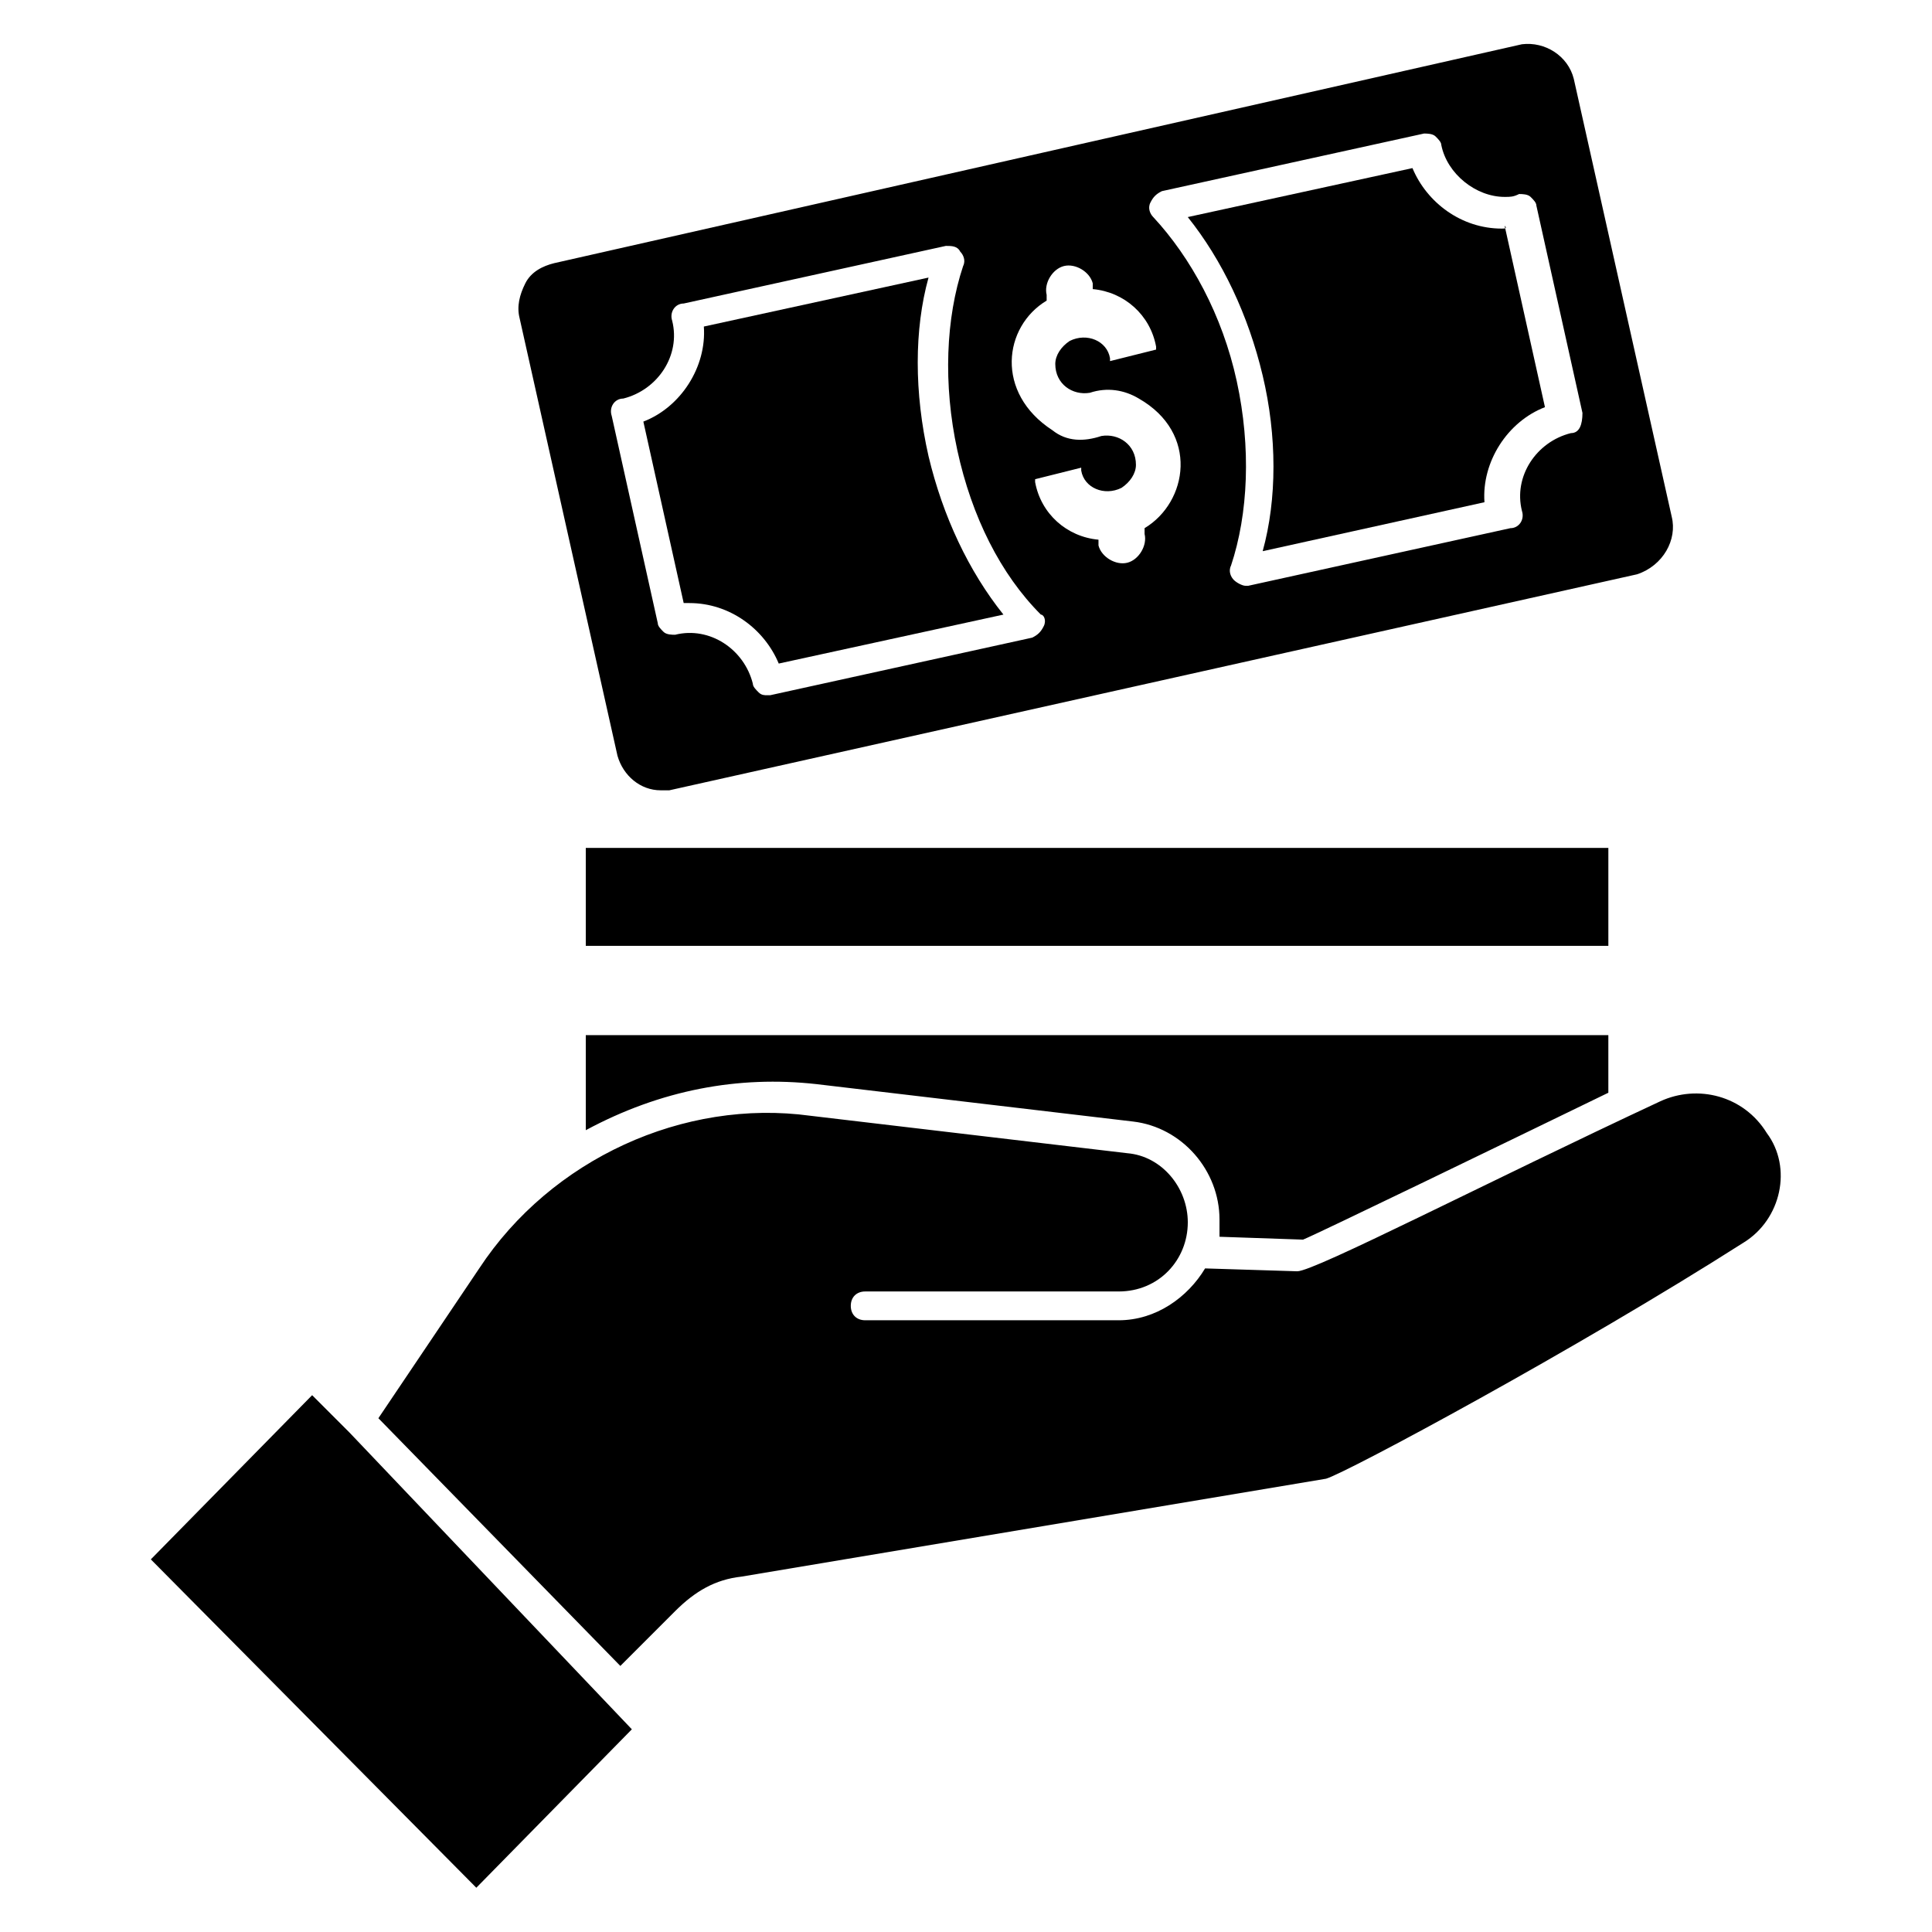
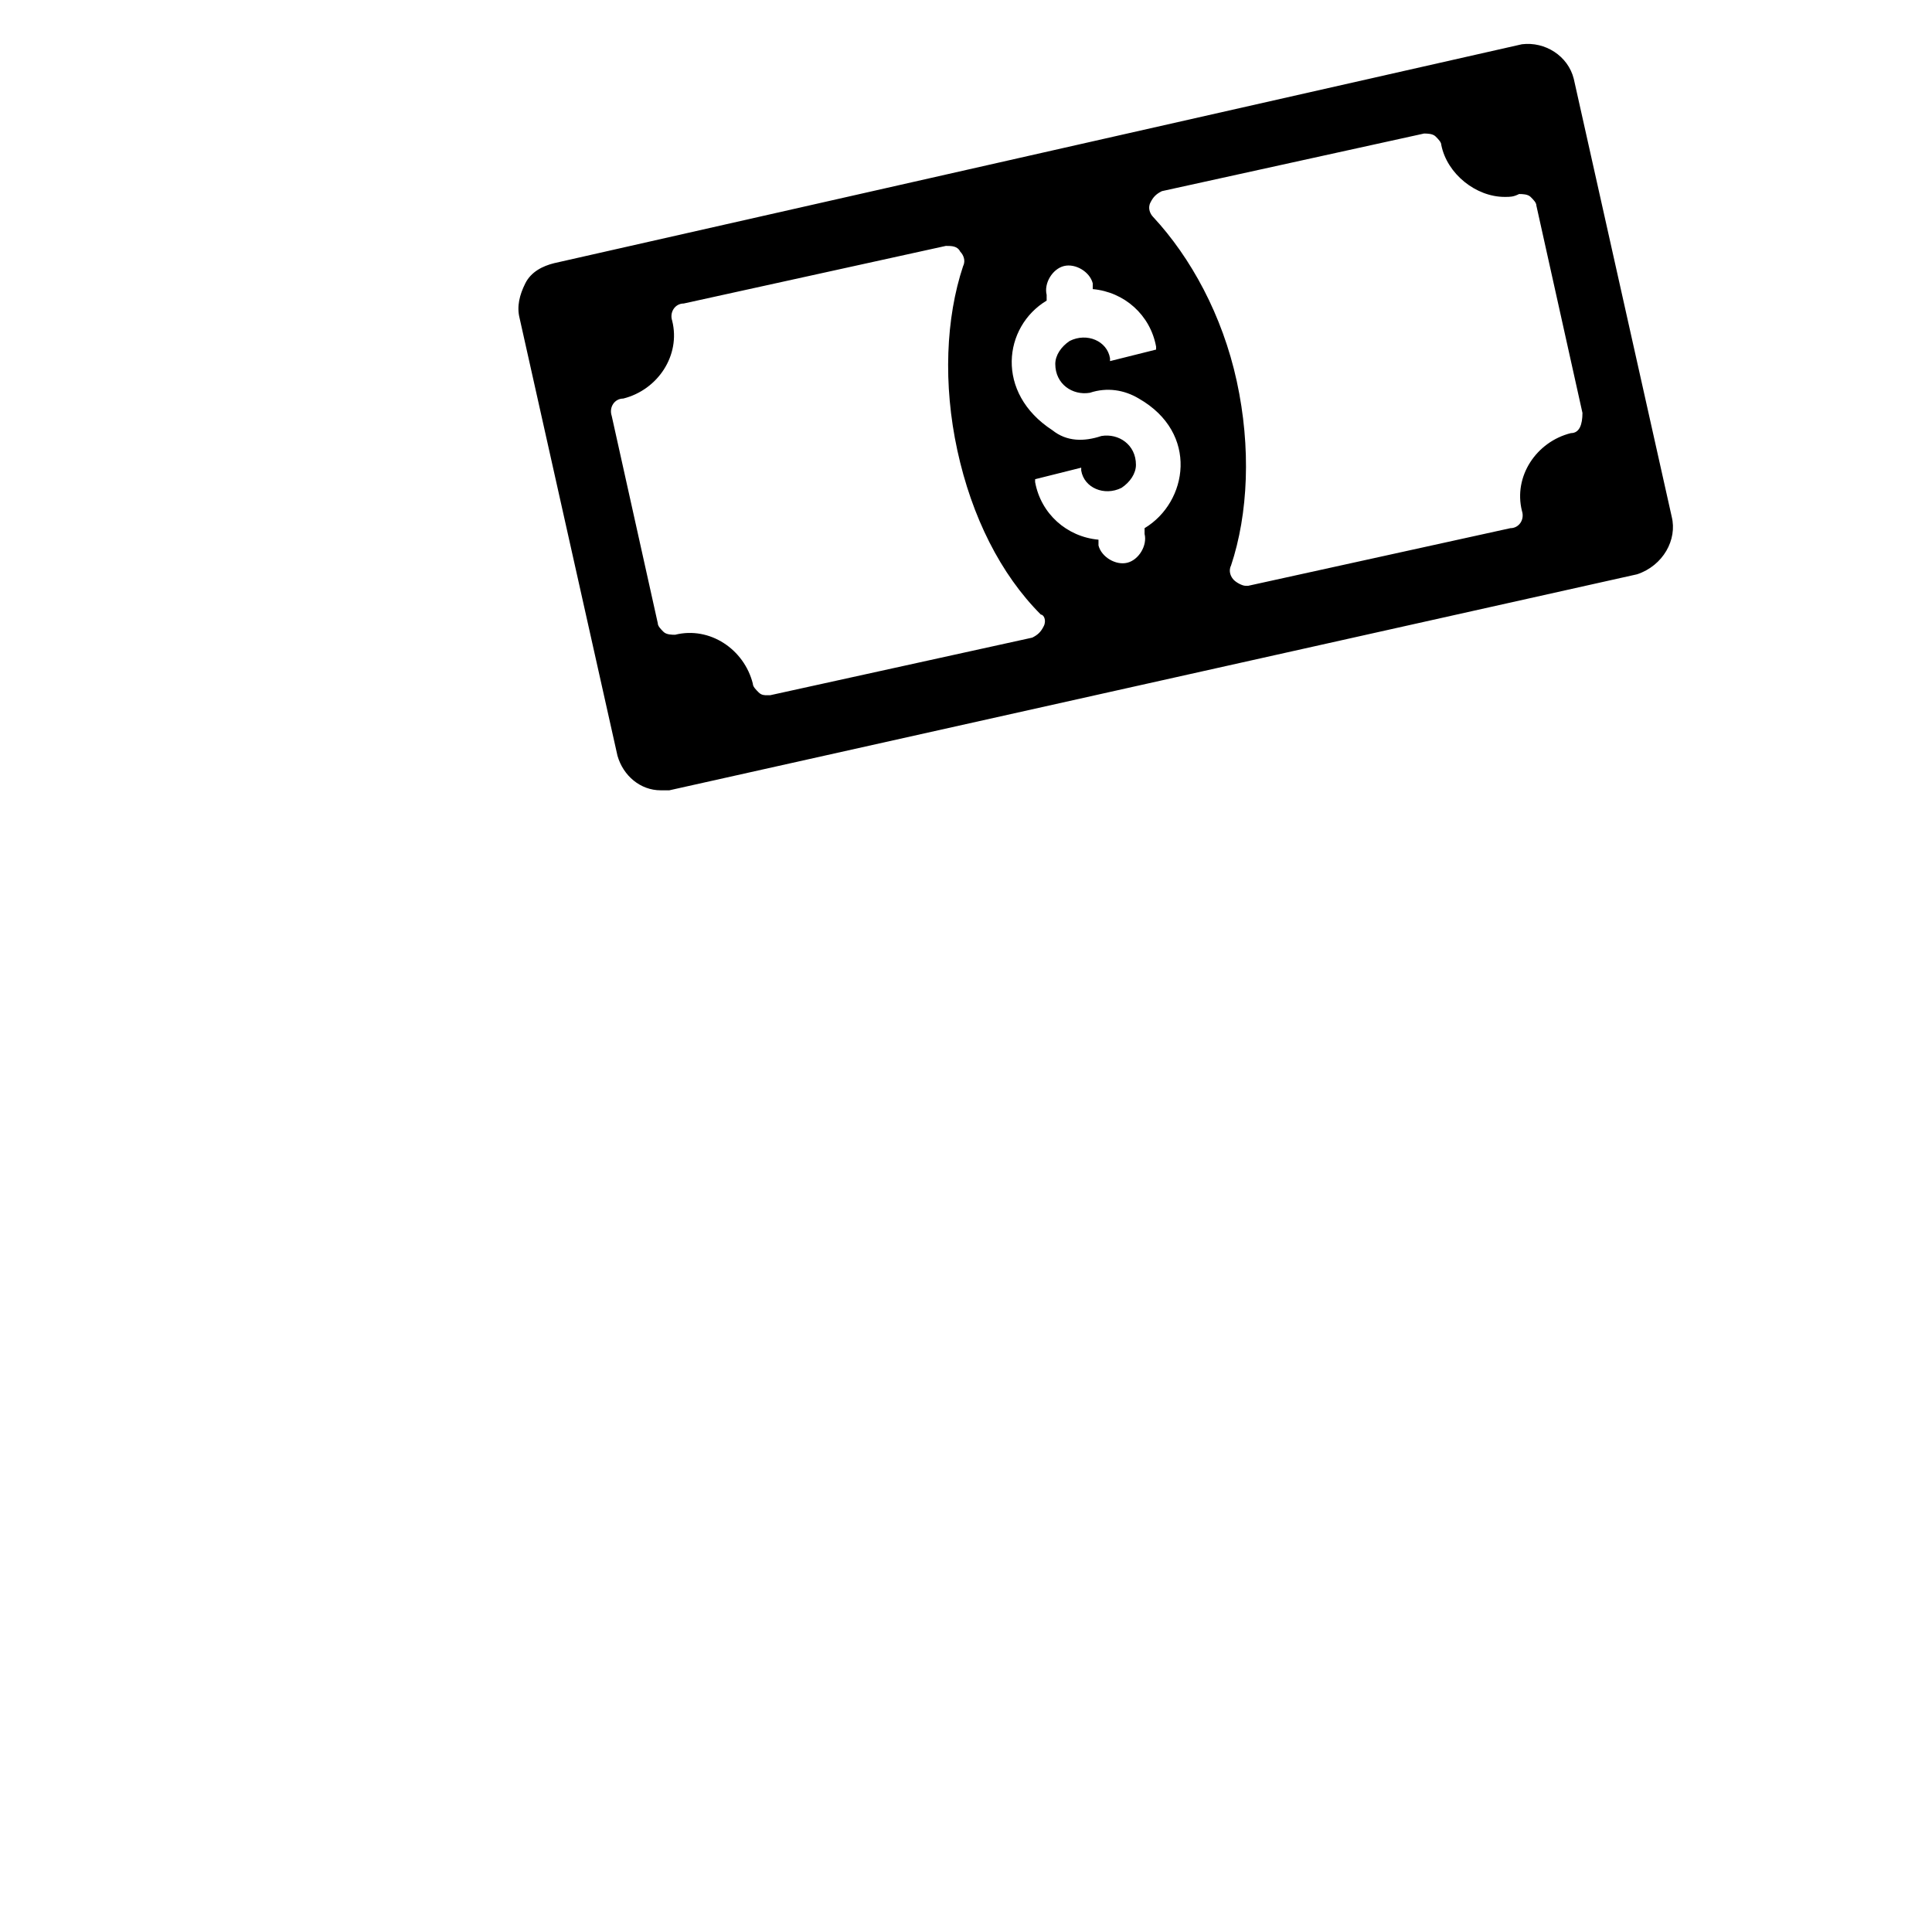
<svg xmlns="http://www.w3.org/2000/svg" fill="#000000" width="800px" height="800px" version="1.1" viewBox="144 144 512 512">
  <g>
-     <path d="m570.23 394.66h-270.99v-25.953h270.99z" />
-     <path d="m270.23 644.27-86.258-87.02 42.746-43.512 9.922 9.922 74.809 78.625zm29.008-225.95h270.99v15.266c-26.719 12.977-77.098 37.402-80.914 38.93l-22.137-0.762v-4.582c0-12.977-9.922-24.426-22.902-25.953l-83.969-9.922c-20.609-2.289-41.223 1.527-61.066 12.215zm306.86 54.961c-44.273 28.242-105.34 61.066-110.68 62.594l-154.96 25.953c-6.871 0.762-12.215 3.816-17.559 9.16l-14.504 14.504-64.121-65.648 26.719-39.695c19.082-29.008 54.199-45.039 87.785-40.457l83.969 9.922c9.16 0.762 16.031 9.16 16.031 18.32 0 9.922-7.633 18.32-18.32 18.32h-67.176c-2.289 0-3.816 1.527-3.816 3.816 0 2.289 1.527 3.816 3.816 3.816h67.176c9.922 0 18.32-6.106 22.902-13.742l24.426 0.762c4.582 0 50.383-23.664 96.184-45.039 9.922-4.582 22.137-1.527 28.242 8.398 6.867 9.168 3.816 22.906-6.109 29.016z" />
-     <path d="m390.07 217.56-59.543 12.977c0.762 10.688-6.106 21.375-16.031 25.191l10.688 48.09h1.527c10.688 0 19.848 6.871 23.664 16.031l59.543-12.977c-9.16-11.449-16.031-25.953-19.848-41.984-3.816-16.793-3.816-33.59 0-47.328z" />
-     <path d="m541.98 204.58c-10.688 0-19.848-6.871-23.664-16.031l-59.543 12.977c9.16 11.449 16.031 25.953 19.848 41.984s3.816 32.824 0 46.562l58.777-12.977c-0.762-10.688 6.106-21.375 16.031-25.191l-10.688-48.09c0.766 0.766 0.004 0.766-0.762 0.766z" />
    <path d="m587.02 280.92-25.953-116.03c-1.527-6.106-7.633-9.922-13.742-9.16l-256.48 58.016c-3.055 0.762-6.106 2.289-7.633 5.344-1.527 3.055-2.289 6.106-1.527 9.16l25.953 116.03c1.527 5.344 6.106 9.16 11.449 9.16h2.289l256.48-57.25c6.875-2.289 10.691-9.16 9.164-15.266zm-166.41 29.004c-0.762 1.527-1.527 2.289-3.055 3.055l-69.465 15.266h-0.762c-0.762 0-1.527 0-2.289-0.762-0.762-0.762-1.527-1.527-1.527-2.289-2.289-9.16-11.449-15.266-20.609-12.977-0.762 0-2.289 0-3.055-0.762-0.762-0.762-1.527-1.527-1.527-2.289l-12.215-54.961c-0.762-2.289 0.762-4.582 3.055-4.582 9.16-2.289 15.266-11.449 12.977-20.609-0.762-2.289 0.762-4.582 3.055-4.582l69.465-15.266c1.527 0 3.055 0 3.816 1.527 0.762 0.762 1.527 2.289 0.762 3.816-4.582 13.742-5.344 31.297-1.527 48.855 3.816 17.559 11.449 32.824 22.137 43.512 0.766-0.004 1.527 1.523 0.766 3.047zm26.715-25.953v1.527c0.762 3.055-1.527 6.871-4.582 7.633-3.055 0.762-6.871-1.527-7.633-4.582v-1.527c-8.398-0.762-15.266-6.871-16.793-15.266v-0.762l12.215-3.055v0.762c0.762 4.582 6.106 6.871 10.688 4.582 2.289-1.527 3.816-3.816 3.816-6.106 0-5.344-4.582-8.398-9.16-7.633-4.582 1.527-9.16 1.527-12.977-1.527-15.266-9.922-12.977-27.48-1.527-34.352v-1.527c-0.762-3.055 1.527-6.871 4.582-7.633 3.055-0.762 6.871 1.527 7.633 4.582v1.527c8.398 0.762 15.266 6.871 16.793 15.266v0.762l-12.215 3.055v-0.762c-0.762-4.582-6.106-6.871-10.688-4.582-2.289 1.527-3.816 3.816-3.816 6.106 0 5.344 4.582 8.398 9.16 7.633 4.582-1.527 9.16-0.762 12.977 1.527 16.031 9.16 12.98 27.48 1.527 34.352zm112.98-25.191c-9.16 2.289-15.266 11.449-12.977 20.609 0.762 2.289-0.762 4.582-3.055 4.582l-69.465 15.266h-0.762c-0.762 0-2.289-0.762-3.055-1.527-0.762-0.762-1.527-2.289-0.762-3.816 4.582-13.742 5.344-31.297 1.527-48.855s-12.215-32.824-22.137-43.512c-0.762-0.762-1.527-2.289-0.762-3.816 0.762-1.527 1.527-2.289 3.055-3.055l69.465-15.266c0.762 0 2.289 0 3.055 0.762 0.762 0.762 1.527 1.527 1.527 2.289 1.527 7.633 9.16 13.742 16.793 13.742 1.527 0 2.289 0 3.816-0.762 0.762 0 2.289 0 3.055 0.762 0.762 0.762 1.527 1.527 1.527 2.289l12.215 54.961c-0.008 3.059-0.773 5.348-3.062 5.348z" />
  </g>
</svg>